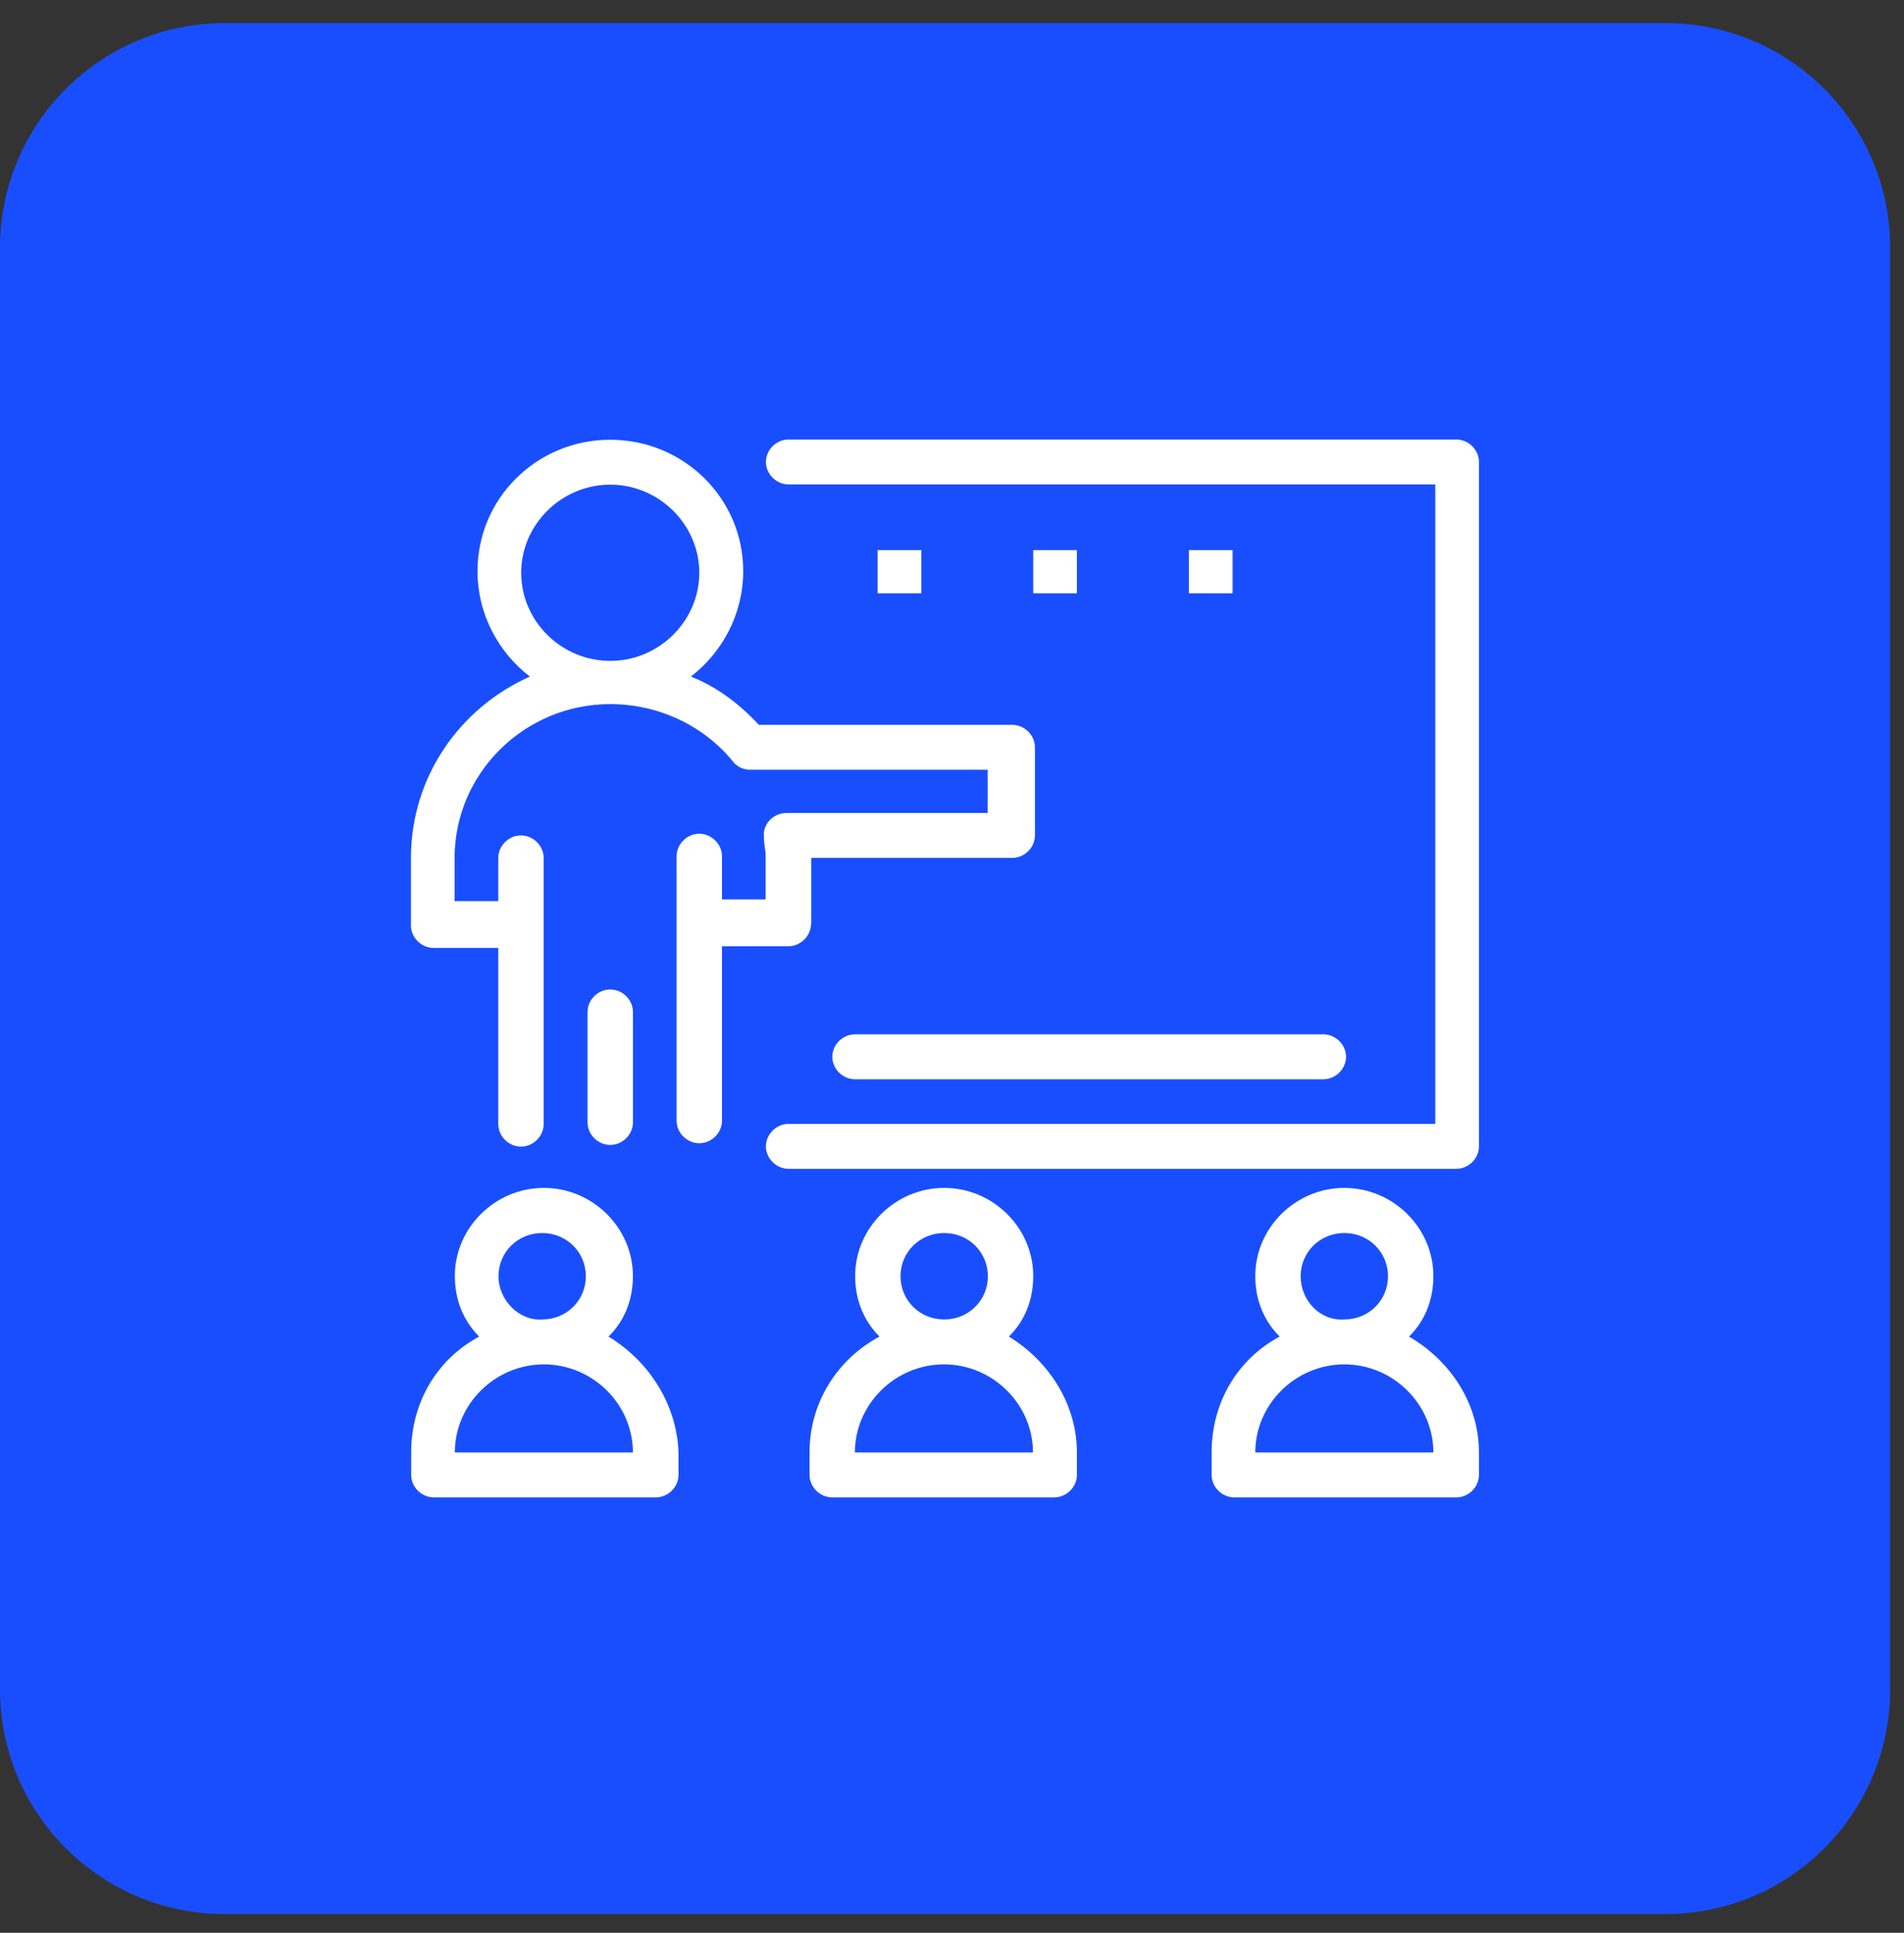
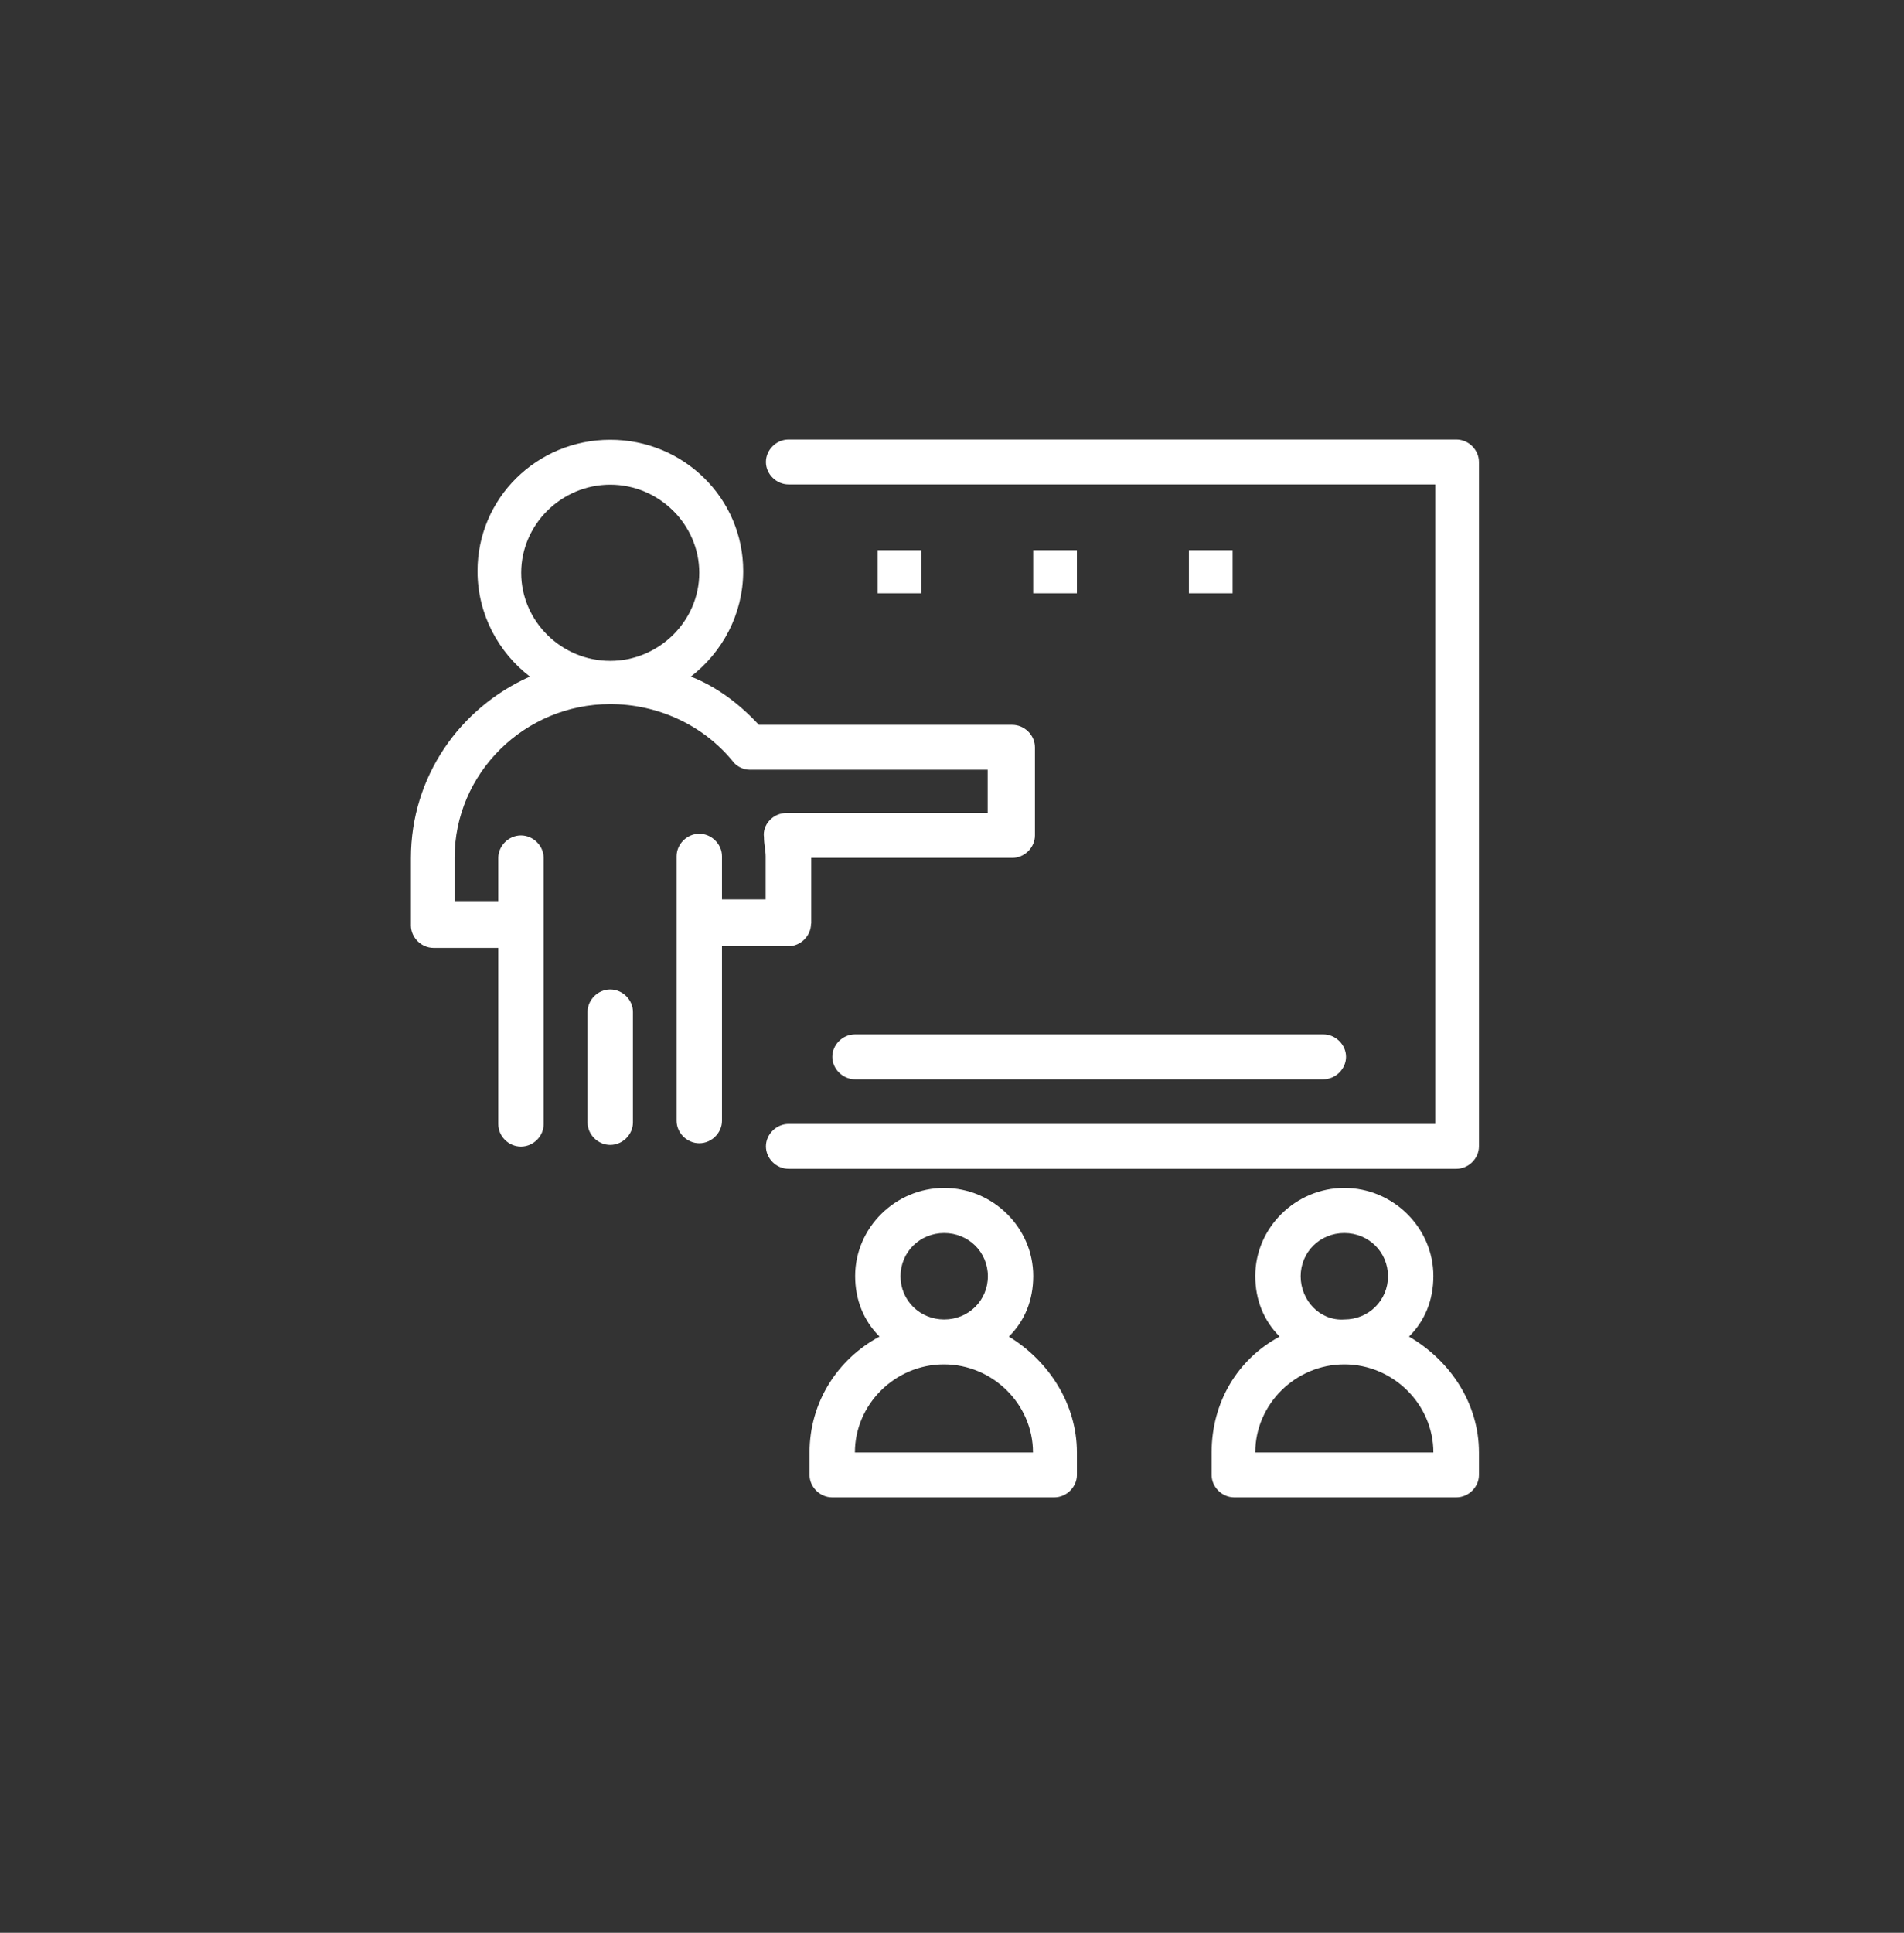
<svg xmlns="http://www.w3.org/2000/svg" width="68" height="69" viewBox="0 0 68 69" fill="none">
  <rect x="0" y="0" width="68" height="69" fill="#333333" stroke="none" />
  <g clip-path="url(#clip0_49_2573)">
-     <path d="M59.483 0.824H8.024C3.592 0.824 0 4.416 0 8.847V60.307C0 64.738 3.592 68.33 8.024 68.33H59.483C63.914 68.33 67.506 64.738 67.506 60.307V8.847C67.506 4.416 63.914 0.824 59.483 0.824Z" fill="#194EFF" />
    <path d="M52.01 15.69H28.164C27.724 15.69 27.354 16.061 27.354 16.492C27.354 16.923 27.724 17.293 28.164 17.293H51.26V40.123H28.164C27.724 40.123 27.354 40.493 27.354 40.924C27.354 41.355 27.724 41.726 28.164 41.726H52.01C52.45 41.726 52.82 41.355 52.82 40.924V16.492C52.82 16.061 52.45 15.69 52.01 15.69Z" fill="white" />
    <path d="M22.605 40.071V36.124C22.605 35.693 22.234 35.323 21.794 35.323C21.355 35.323 20.984 35.693 20.984 36.124V40.071C20.984 40.502 21.355 40.873 21.794 40.873C22.234 40.873 22.605 40.502 22.605 40.071Z" fill="white" />
    <path d="M28.973 32.97V30.626H36.152C36.592 30.626 36.962 30.255 36.962 29.824V26.679C36.962 26.248 36.592 25.877 36.152 25.877H27.103C26.414 25.136 25.604 24.516 24.673 24.154C25.793 23.292 26.543 21.93 26.543 20.387C26.543 17.793 24.423 15.699 21.794 15.699C19.166 15.699 17.054 17.793 17.054 20.387C17.054 21.93 17.804 23.292 18.924 24.154C16.425 25.265 14.676 27.73 14.676 30.634V33.039C14.676 33.47 15.046 33.84 15.486 33.84H17.796V40.132C17.796 40.563 18.166 40.933 18.606 40.933C19.045 40.933 19.416 40.563 19.416 40.132V30.626C19.416 30.195 19.045 29.824 18.606 29.824C18.166 29.824 17.796 30.195 17.796 30.626V32.169H16.236V30.626C16.236 27.601 18.735 25.136 21.794 25.136C23.484 25.136 25.104 25.877 26.164 27.17C26.293 27.351 26.534 27.48 26.784 27.48H35.273V29.023H28.094C27.594 29.023 27.224 29.454 27.284 29.885C27.284 30.135 27.345 30.376 27.345 30.566V32.108H25.785V30.566C25.785 30.135 25.414 29.764 24.974 29.764C24.535 29.764 24.164 30.135 24.164 30.566V40.011C24.164 40.442 24.535 40.813 24.974 40.813C25.414 40.813 25.785 40.442 25.785 40.011V33.78H28.155C28.594 33.78 28.965 33.41 28.965 32.979L28.973 32.97ZM21.794 23.593C20.045 23.593 18.614 22.172 18.614 20.448C18.614 18.724 20.053 17.302 21.794 17.302C23.535 17.302 24.974 18.724 24.974 20.448C24.974 22.172 23.535 23.593 21.794 23.593Z" fill="white" />
    <path d="M29.725 37.727C29.725 38.158 30.095 38.529 30.535 38.529H47.263C47.702 38.529 48.073 38.158 48.073 37.727C48.073 37.296 47.702 36.925 47.263 36.925H30.535C30.095 36.925 29.725 37.296 29.725 37.727Z" fill="white" />
    <path d="M32.904 19.638H31.344V21.18H32.904V19.638Z" fill="white" />
    <path d="M38.46 19.638H36.9V21.18H38.46V19.638Z" fill="white" />
    <path d="M44.021 19.638H42.461V21.18H44.021V19.638Z" fill="white" />
-     <path d="M21.733 47.715C22.293 47.164 22.604 46.423 22.604 45.552C22.604 43.829 21.165 42.407 19.424 42.407C17.683 42.407 16.244 43.829 16.244 45.552C16.244 46.414 16.554 47.155 17.114 47.715C15.614 48.517 14.684 50.06 14.684 51.852V52.654C14.684 53.085 15.054 53.455 15.494 53.455H23.422C23.862 53.455 24.233 53.085 24.233 52.654V51.852C24.172 50.129 23.172 48.586 21.733 47.715ZM19.363 44.018C20.234 44.018 20.923 44.699 20.923 45.561C20.923 46.423 20.234 47.104 19.363 47.104C18.553 47.164 17.803 46.423 17.803 45.561C17.803 44.699 18.493 44.018 19.363 44.018ZM16.244 51.852C16.244 50.129 17.683 48.707 19.424 48.707C21.165 48.707 22.604 50.129 22.604 51.852H16.235H16.244Z" fill="white" />
    <path d="M36.031 47.715C36.591 47.164 36.901 46.423 36.901 45.552C36.901 43.829 35.462 42.407 33.721 42.407C31.98 42.407 30.541 43.829 30.541 45.552C30.541 46.414 30.851 47.155 31.411 47.715C29.912 48.517 28.912 50.06 28.912 51.852V52.654C28.912 53.085 29.283 53.455 29.722 53.455H37.651C38.09 53.455 38.461 53.085 38.461 52.654V51.852C38.461 50.129 37.461 48.586 36.031 47.715ZM33.721 44.018C34.592 44.018 35.281 44.699 35.281 45.561C35.281 46.423 34.592 47.104 33.721 47.104C32.851 47.104 32.161 46.423 32.161 45.561C32.161 44.699 32.851 44.018 33.721 44.018ZM30.532 51.852C30.532 50.129 31.972 48.707 33.712 48.707C35.453 48.707 36.892 50.129 36.892 51.852H30.524H30.532Z" fill="white" />
    <path d="M50.321 47.715C50.881 47.164 51.192 46.423 51.192 45.552C51.192 43.829 49.752 42.407 48.011 42.407C46.271 42.407 44.831 43.829 44.831 45.552C44.831 46.414 45.142 47.155 45.702 47.715C44.202 48.517 43.272 50.06 43.272 51.852V52.654C43.272 53.085 43.642 53.455 44.082 53.455H52.01C52.45 53.455 52.82 53.085 52.82 52.654V51.852C52.82 50.129 51.821 48.586 50.321 47.715ZM48.011 44.018C48.882 44.018 49.571 44.699 49.571 45.561C49.571 46.423 48.882 47.104 48.011 47.104C47.141 47.164 46.452 46.423 46.452 45.561C46.452 44.699 47.141 44.018 48.011 44.018ZM44.831 51.852C44.831 50.129 46.271 48.707 48.011 48.707C49.752 48.707 51.192 50.129 51.192 51.852H44.823H44.831Z" fill="white" />
  </g>
  <defs>
    <clipPath id="clip0_49_2573">
      <rect width="67.506" height="67.506" fill="white" transform="translate(0 0.824)" />
    </clipPath>
  </defs>
</svg>